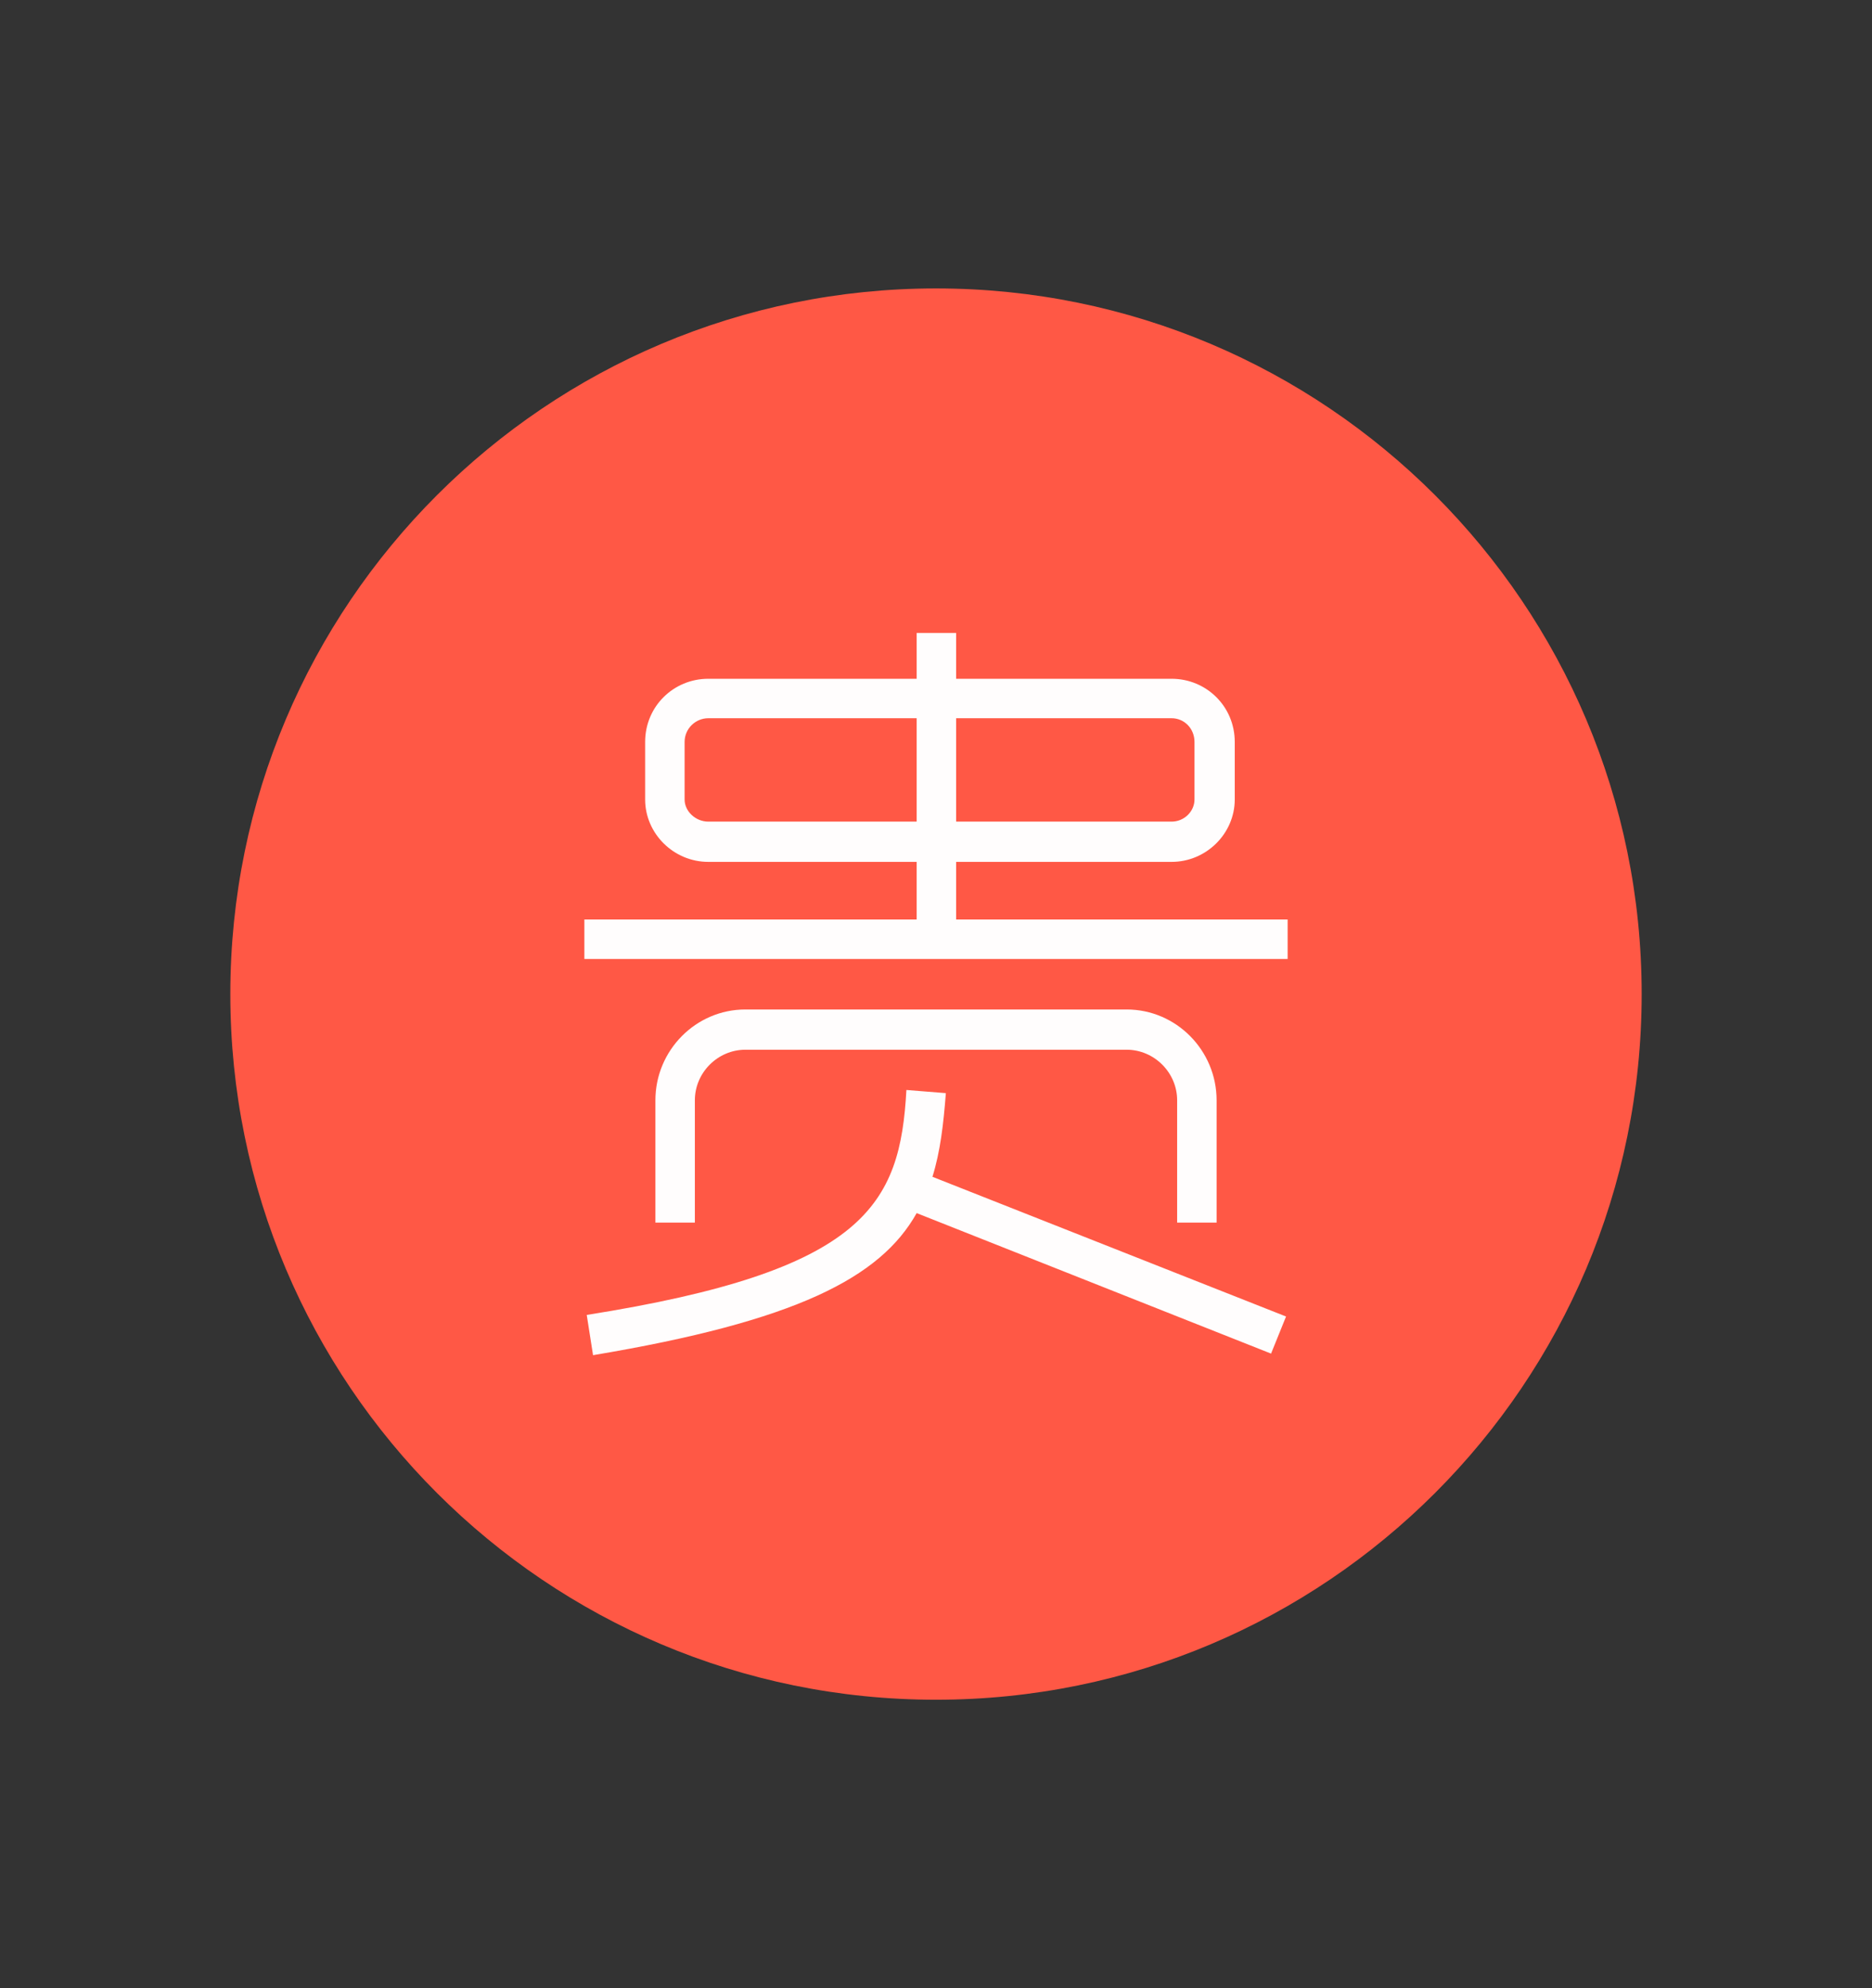
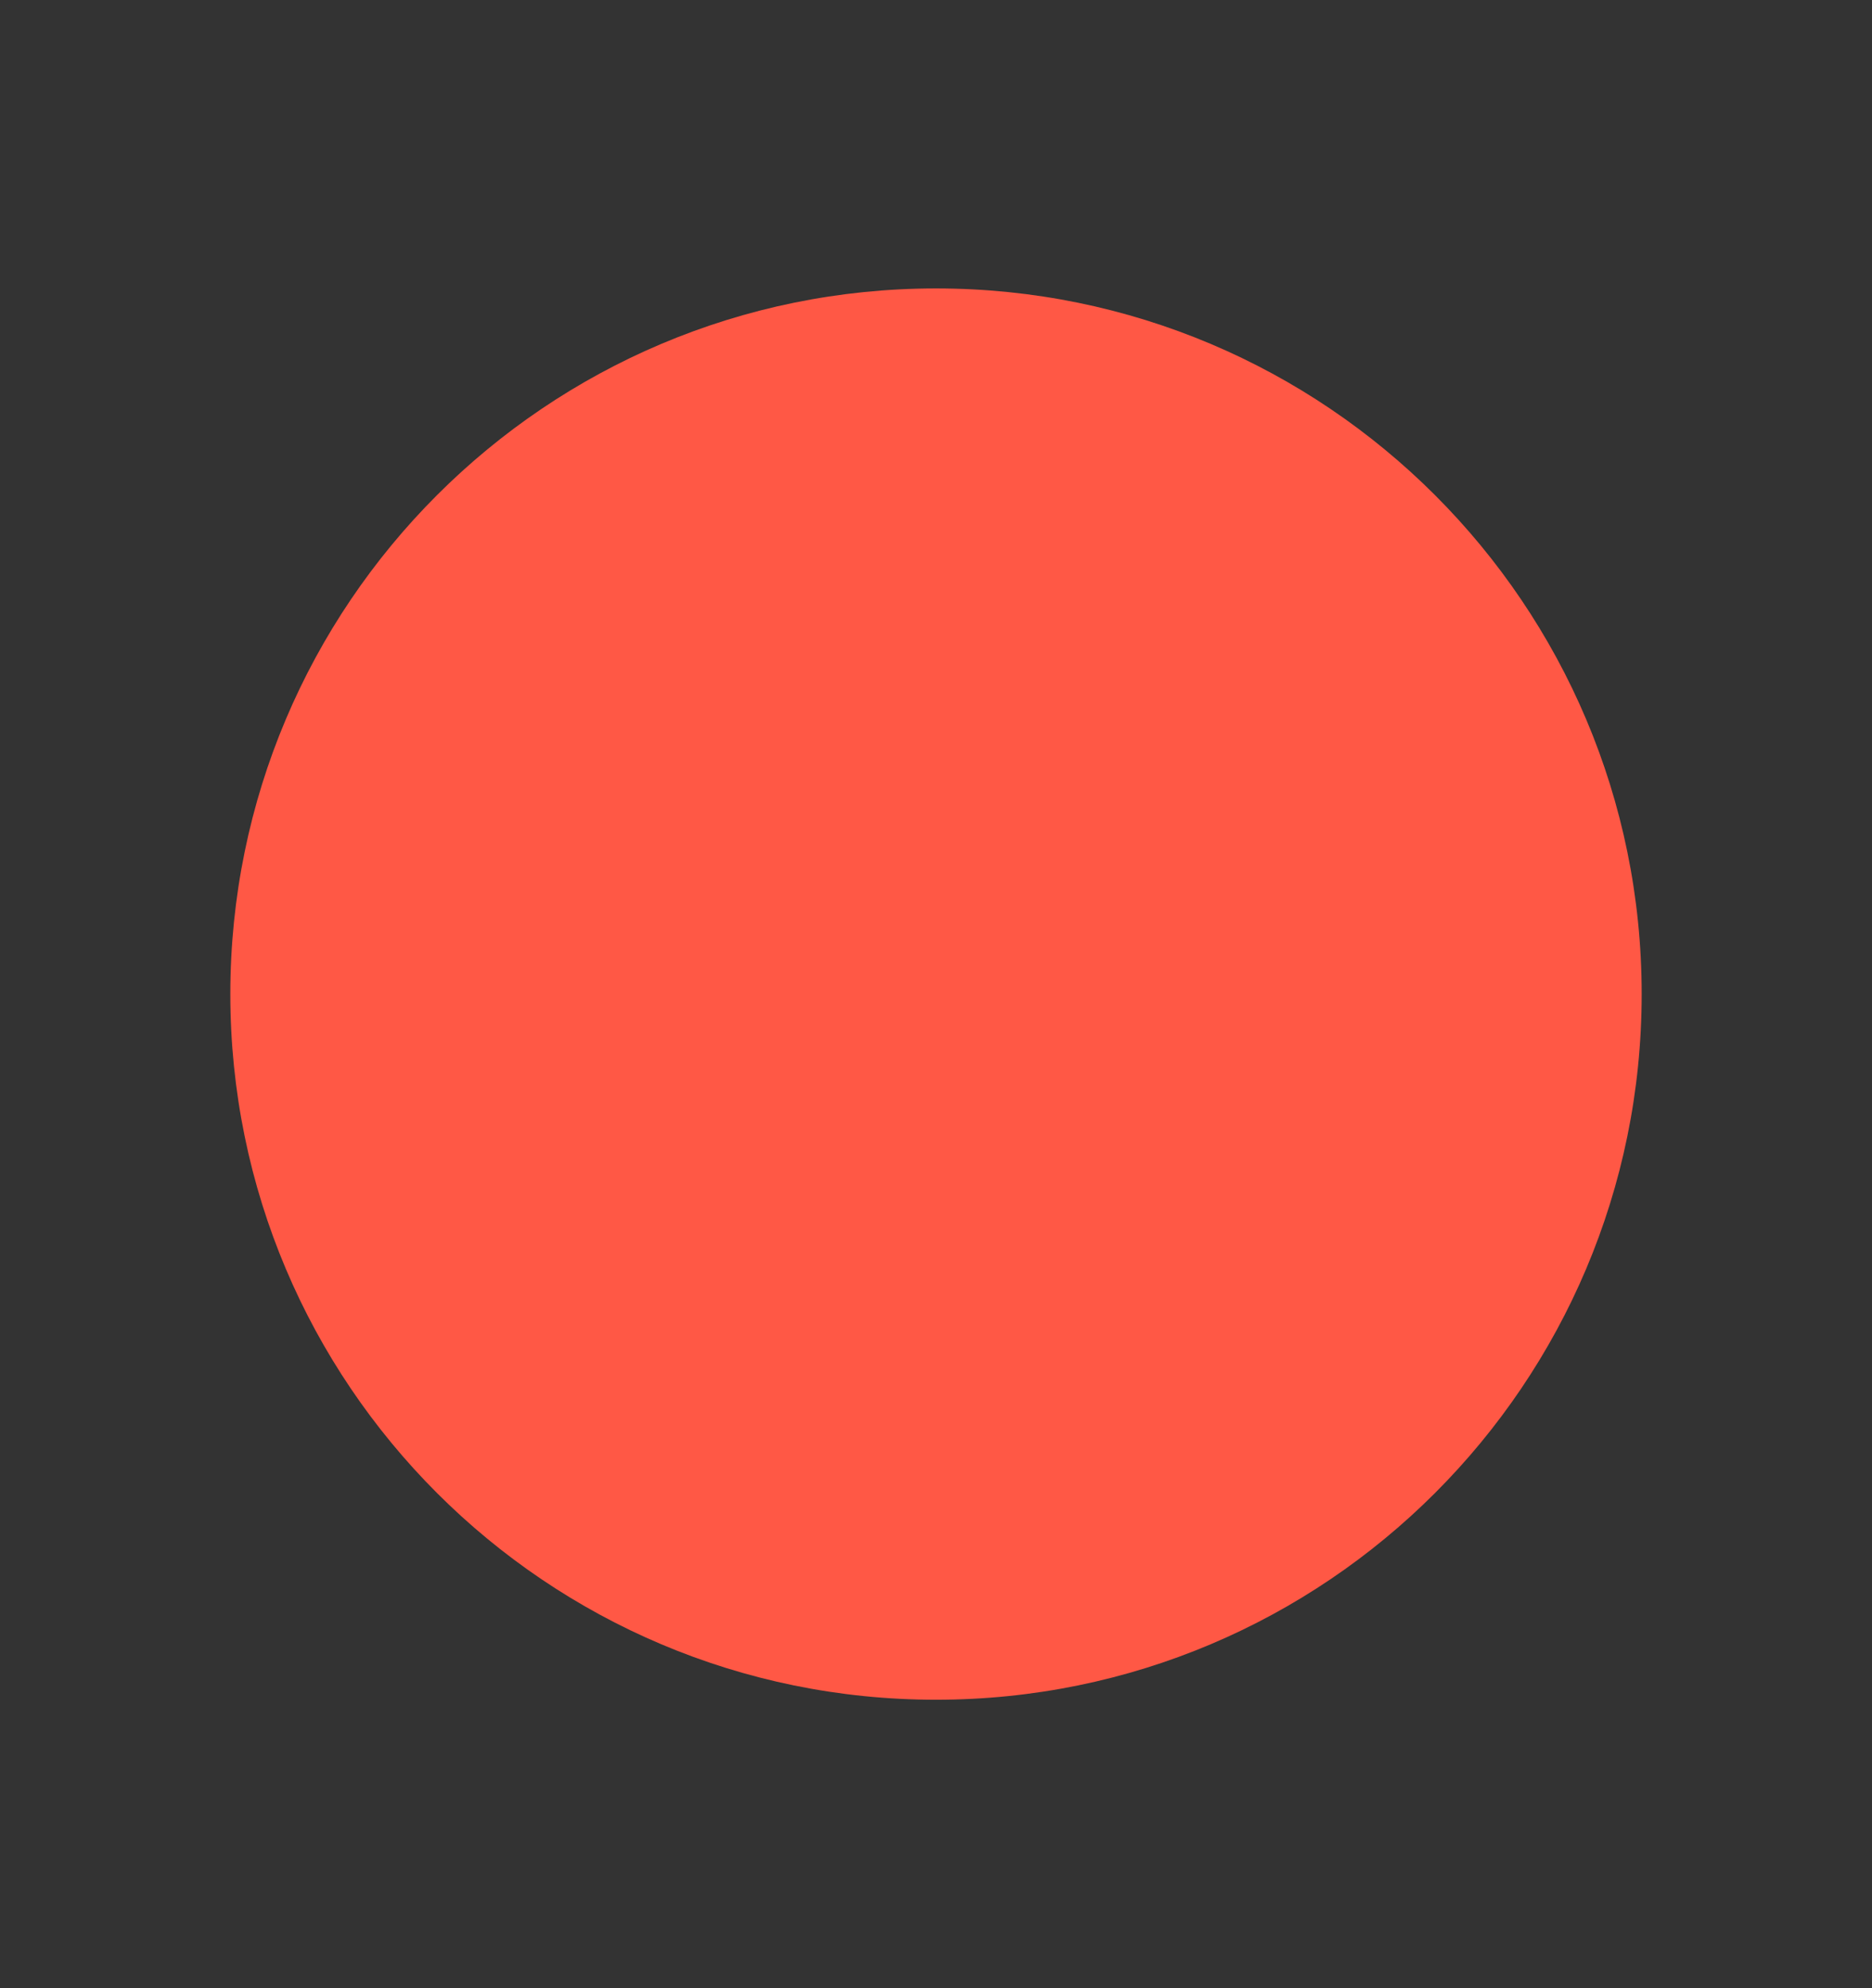
<svg xmlns="http://www.w3.org/2000/svg" version="1.1" id="图层_1" x="0px" y="0px" width="612px" height="650px" viewBox="0 0 612 650" enable-background="new 0 0 612 650" xml:space="preserve">
  <rect x="0" y="0" width="612" height="650" fill="#333333" stroke="none" />
  <path fill="#FF5845" d="M536.701,325c0,127.413-103.288,230.701-230.701,230.701C178.589,555.701,75.299,452.413,75.299,325  c0-127.412,103.29-230.701,230.701-230.701C433.413,94.299,536.701,197.588,536.701,325" />
  <g>
-     <path fill="#FFFDFD" d="M299.679,221.913v-14.968h12.901v14.968h70.445c11.354,0,20.644,9.03,20.644,20.643v18.837   c0,11.097-9.29,20.385-20.644,20.385H312.58v18.838h108.377v12.902H191.043v-12.902h108.636v-18.838h-68.123   c-11.354,0-20.644-9.288-20.644-20.385v-18.837c0-11.612,9.289-20.643,20.644-20.643H299.679z M191.817,429.895   c91.347-14.45,102.442-36.127,104.507-73.543l12.9,1.033c-0.773,10.063-1.807,19.094-4.387,27.353l115.604,45.674l-4.902,12.127   l-115.86-45.932c-11.87,21.159-39.479,35.354-105.798,46.448L191.817,429.895z M384.832,399.703v-39.996   c0-9.031-7.483-16.516-16.515-16.516H243.684c-9.031,0-16.515,7.483-16.515,16.516v39.996h-12.902v-39.996   c0-16.258,13.16-29.676,29.417-29.676h124.634c16.256,0,29.416,13.418,29.416,29.676v39.996H384.832z M231.556,268.618h68.123   v-33.804h-68.123c-4.129,0-7.741,3.354-7.741,7.741v18.837C223.814,265.264,227.427,268.618,231.556,268.618z M312.58,234.813   v33.804h70.445c4.129,0,7.482-3.354,7.482-7.225v-18.838c0-4.387-3.354-7.741-7.482-7.741H312.58z" />
-   </g>
+     </g>
</svg>